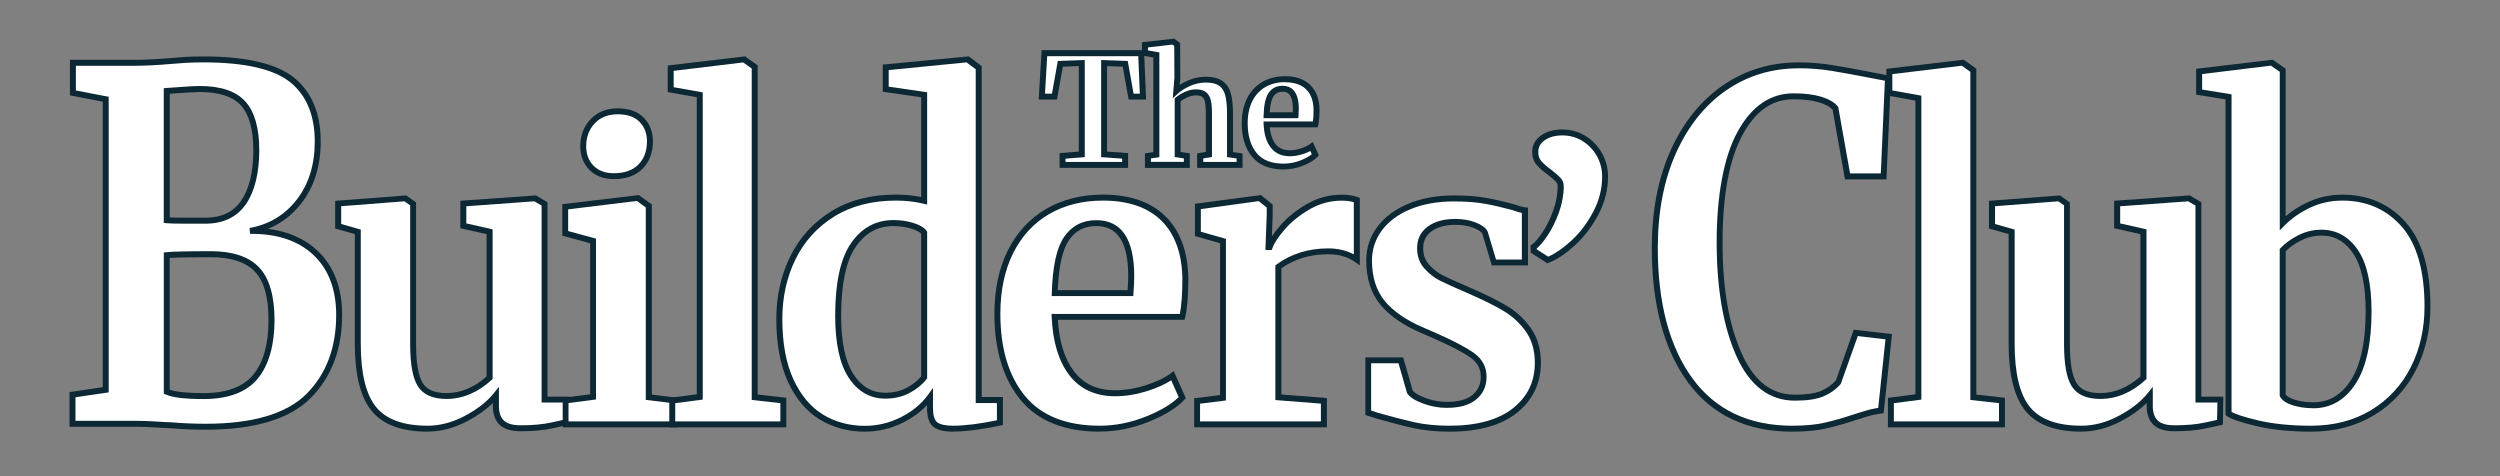
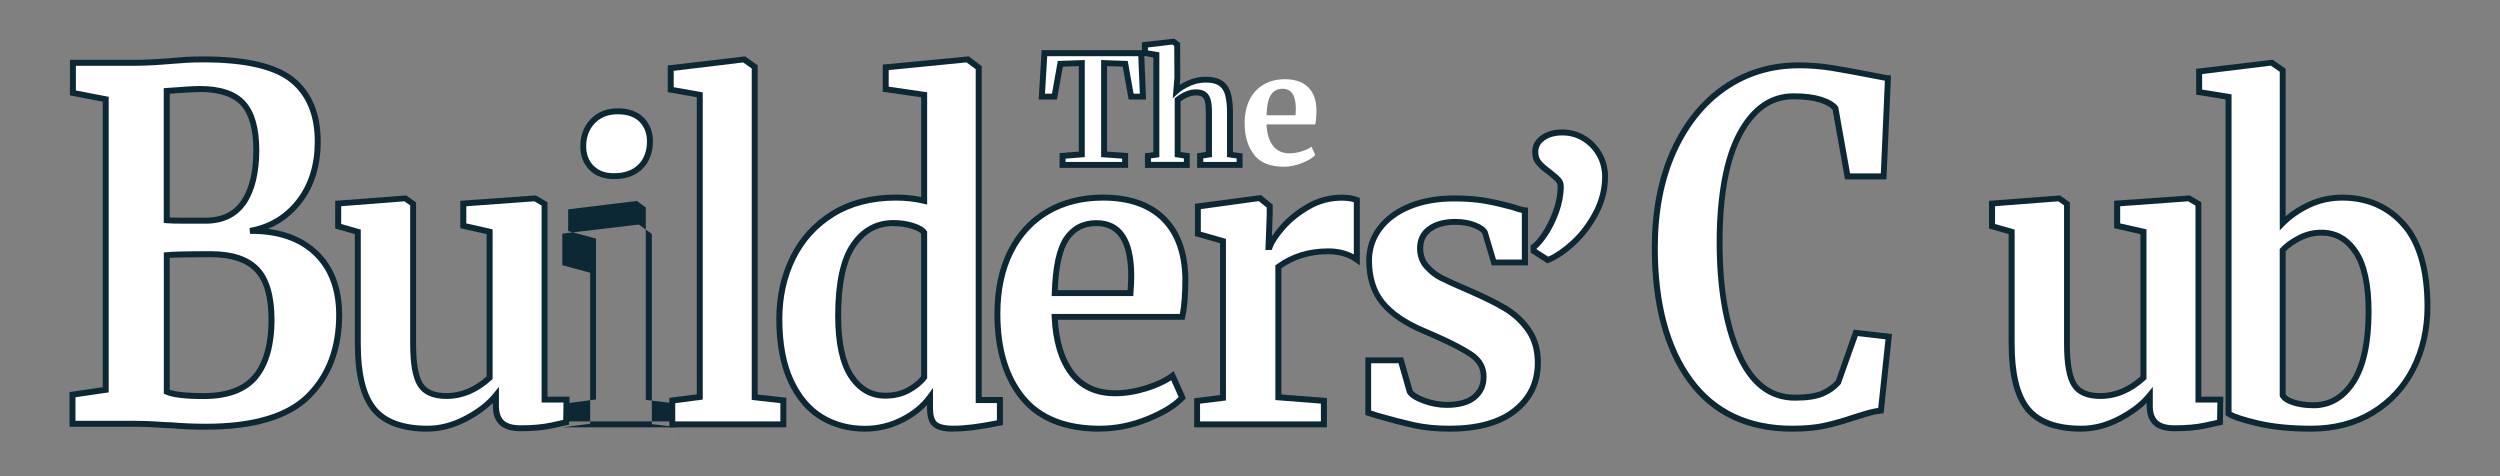
<svg xmlns="http://www.w3.org/2000/svg" id="b" viewBox="0 0 420 80">
  <rect x="0" y="0" width="420" height="80" fill="#808080" stroke="none" />
  <defs>
    <style>.c{fill:#fff;}.d{fill:#0c2835;}</style>
  </defs>
  <path class="c" d="M17.76,16.67l-5.51-1.06v-5.06h10.53c1.6,0,3.67-.11,6.22-.33.61-.05,1.34-.11,2.19-.16.85-.05,1.84-.08,2.97-.08,7.11,0,12.09,1.16,14.94,3.47,2.85,2.31,4.27,5.75,4.27,10.32,0,4.03-1.05,7.39-3.14,10.08-2.1,2.69-4.84,4.34-8.23,4.94,4.66-.05,8.33,1.17,10.99,3.67,2.66,2.5,3.99,5.99,3.99,10.45,0,5.66-1.72,10.2-5.16,13.63-3.44,3.43-9.19,5.14-17.24,5.14-2.12,0-4.07-.08-5.86-.25-.47,0-1.27-.04-2.4-.12-1.13-.08-2.29-.12-3.46-.12h-10.67v-4.9l5.58-.82V16.67ZM31.19,37.08h3.32c2.87,0,5.02-1.03,6.43-3.1,1.41-2.07,2.12-4.98,2.12-8.73s-.73-6.2-2.19-7.84c-1.46-1.63-3.89-2.45-7.28-2.45-.9,0-2.76.11-5.58.33v21.71c.52.05,1.58.08,3.18.08ZM34.23,66.54c4,0,6.9-1.09,8.69-3.26,1.79-2.18,2.68-5.33,2.68-9.47s-.81-6.81-2.44-8.53c-1.63-1.72-4.2-2.57-7.74-2.57-3.96,0-6.43.05-7.42.16v22.94c1.08.49,3.16.73,6.22.73Z" />
  <path class="d" d="M34.58,72.19c-2.12,0-4.11-.08-5.91-.25-.42,0-1.26-.04-2.39-.12-1.11-.08-2.27-.12-3.43-.12h-11.17v-5.83l5.58-.82V17.08l-5.51-1.06v-5.97h11.03c1.59,0,3.67-.11,6.18-.32.61-.05,1.35-.11,2.2-.17.86-.05,1.87-.08,3-.08,7.2,0,12.33,1.21,15.26,3.58,2.96,2.4,4.46,6.01,4.46,10.71,0,4.12-1.09,7.62-3.25,10.39-1.53,1.96-3.41,3.4-5.61,4.29,3.39.42,6.17,1.64,8.31,3.65,2.75,2.59,4.15,6.23,4.15,10.81,0,5.77-1.79,10.47-5.31,13.99-3.52,3.51-9.44,5.29-17.59,5.29ZM12.68,70.7h10.17c1.18,0,2.36.04,3.5.12,1.1.08,1.9.12,2.37.12,1.82.16,3.77.25,5.86.25,7.88,0,13.56-1.68,16.89-5,3.33-3.32,5.01-7.78,5.01-13.28,0-4.3-1.29-7.69-3.83-10.08-2.55-2.4-6.1-3.59-10.64-3.54l-.09-.99c3.25-.57,5.92-2.17,7.92-4.75,2.02-2.59,3.04-5.88,3.04-9.77,0-4.39-1.38-7.73-4.09-9.94-2.75-2.23-7.67-3.36-14.63-3.36-1.11,0-2.1.03-2.94.08-.84.06-1.57.11-2.18.16-2.54.22-4.64.33-6.26.33h-10.03v4.15l5.51,1.06v49.66l-5.58.82v3.96ZM34.23,67.04c-3.16,0-5.26-.25-6.42-.78l-.29-.13v-23.71l.45-.05c1.01-.11,3.53-.17,7.47-.17,3.66,0,6.39.92,8.1,2.73,1.71,1.8,2.58,4.79,2.58,8.87s-.94,7.53-2.8,9.79c-1.88,2.29-4.94,3.45-9.08,3.45ZM28.51,65.47c1.09.38,3.01.57,5.72.57,3.83,0,6.62-1.04,8.31-3.08,1.71-2.08,2.57-5.15,2.57-9.15s-.77-6.57-2.3-8.18c-1.52-1.6-4-2.42-7.38-2.42s-5.73.04-6.92.12v22.14ZM34.51,37.58h-3.32c-1.65,0-2.7-.03-3.23-.08l-.45-.05V14.82l.46-.04c2.87-.22,4.71-.33,5.62-.33,3.52,0,6.1.88,7.65,2.62,1.54,1.72,2.32,4.47,2.32,8.17s-.74,6.87-2.21,9.02c-1.51,2.2-3.81,3.32-6.84,3.32ZM28.51,36.53c.57.03,1.47.04,2.68.04h3.32c2.72,0,4.69-.94,6.02-2.88,1.35-1.97,2.03-4.82,2.03-8.45,0-3.45-.69-5.97-2.06-7.5-1.35-1.51-3.68-2.28-6.9-2.28-.83,0-2.53.1-5.08.29v20.78Z" />
  <path class="c" d="M84.31,71.02c-.66-.62-.99-1.56-.99-2.81v-1.8c-1.19,1.47-2.86,2.77-5.01,3.91-2.15,1.14-4.31,1.7-6.46,1.7-4.22,0-7.23-1.1-9.03-3.31-1.8-2.21-2.7-5.85-2.7-10.93v-18.84l-3.3-.94v-3.81l11.21-.87h.07l1.32.94v23.52c0,3.25.4,5.52,1.19,6.82.79,1.29,2.26,1.94,4.42,1.94,2.59,0,5.01-1.02,7.25-3.07v-24.52l-4.42-1v-3.74l11.93-.87h.13l1.58.94v32.87h3.69l-.07,3.81c-.18.04-.99.22-2.44.53-1.45.31-3.19.47-5.21.47-1.45,0-2.51-.31-3.16-.94Z" />
  <path class="d" d="M71.85,72.52c-4.36,0-7.53-1.17-9.42-3.49-1.87-2.29-2.82-6.07-2.82-11.24v-18.46l-3.3-.94v-4.65l11.93-.91,1.66,1.18v23.78c0,3.14.37,5.35,1.11,6.55.7,1.14,2.01,1.7,3.99,1.7,2.39,0,4.66-.94,6.75-2.8v-23.9l-4.42-1v-4.61l12.7-.9,1.95,1.15v32.66h3.7l-.08,4.7-.37.09c-.18.04-1,.22-2.46.54-1.48.32-3.27.48-5.31.48-1.58,0-2.76-.36-3.51-1.07-.76-.72-1.15-1.78-1.15-3.17v-.51c-1.13,1.12-2.56,2.15-4.28,3.05-2.22,1.17-4.47,1.76-6.69,1.76ZM57.31,37.63l3.3.94v19.22c0,4.94.87,8.51,2.59,10.61,1.69,2.07,4.6,3.12,8.65,3.12,2.06,0,4.16-.55,6.23-1.65,2.08-1.1,3.72-2.37,4.85-3.78l.89-1.1v3.22c0,1.1.28,1.92.83,2.44h0c.56.53,1.51.8,2.82.8,1.97,0,3.69-.15,5.1-.46.97-.21,1.65-.36,2.05-.45l.05-2.91h-3.68v-33.09l-1.22-.72-11.43.83v2.88l4.42,1v25.14l-.16.15c-2.33,2.13-4.88,3.2-7.59,3.2-2.33,0-3.96-.73-4.84-2.18-.85-1.38-1.26-3.7-1.26-7.08v-23.26l-.96-.68-10.63.82v2.97Z" />
-   <polygon class="c" points="99.64 40.48 94.96 39.21 94.96 34.74 107.02 33.27 107.15 33.27 109 34.6 109 66.74 113.42 67.28 113.42 71.29 95.02 71.29 95.02 67.28 99.64 66.68 99.64 40.48" />
-   <path class="d" d="M113.92,71.79h-19.39v-4.95l4.62-.6v-25.37l-4.68-1.27v-5.3l12.86-1.53,2.18,1.58v31.95l4.42.54v4.95ZM95.52,70.79h17.39v-3.07l-4.42-.54v-32.33l-1.5-1.09-11.54,1.41v3.65l4.68,1.27v27.02l-4.62.6v3.07Z" />
+   <path class="d" d="M113.92,71.79h-19.39l4.62-.6v-25.37l-4.68-1.27v-5.3l12.86-1.53,2.18,1.58v31.95l4.42.54v4.95ZM95.52,70.79h17.39v-3.07l-4.42-.54v-32.33l-1.5-1.09-11.54,1.41v3.65l4.68,1.27v27.02l-4.62.6v3.07Z" />
  <path class="c" d="M99.37,28.19c-.92-.93-1.38-2.14-1.38-3.61,0-1.69.53-3.1,1.58-4.21,1.05-1.11,2.46-1.67,4.22-1.67s3.1.48,4.02,1.44,1.38,2.15,1.38,3.57c0,1.78-.53,3.21-1.58,4.28-1.06,1.07-2.53,1.6-4.42,1.6h-.07c-1.58,0-2.84-.47-3.76-1.4Z" />
  <path class="d" d="M103.2,30.09c-1.78,0-3.16-.52-4.18-1.55h0c-1.01-1.03-1.53-2.36-1.53-3.96,0-1.82.58-3.35,1.72-4.55,1.15-1.21,2.69-1.83,4.58-1.83s3.36.54,4.38,1.59c1.01,1.05,1.52,2.37,1.52,3.92,0,1.91-.58,3.47-1.73,4.63-1.15,1.16-2.75,1.75-4.77,1.75ZM103.79,19.2c-1.63,0-2.89.5-3.86,1.51-.97,1.03-1.45,2.29-1.45,3.87,0,1.35.41,2.41,1.24,3.26h0c.83.84,1.95,1.26,3.4,1.26,1.81,0,3.17-.49,4.13-1.46.97-.98,1.44-2.27,1.44-3.93,0-1.3-.41-2.36-1.24-3.23-.82-.85-2.05-1.28-3.66-1.28Z" />
  <path class="c" d="M117.55,15.93l-4.88-.87v-3.61l12.2-1.47h.13l1.78,1.27v55.49l4.81.53v4.01h-18.66v-4.01l4.61-.6V15.93Z" />
  <path class="d" d="M132.1,71.79h-19.66v-4.95l4.62-.6V16.34l-4.88-.87v-4.47l12.99-1.53,2.12,1.51v55.3l4.81.54v4.96ZM113.44,70.79h17.66v-3.06l-4.81-.54V11.51l-1.44-1.02-11.67,1.41v2.75l4.88.87v51.61l-4.62.6v3.07Z" />
  <path class="c" d="M137.97,70.05c-2.15-1.31-3.87-3.35-5.14-6.11-1.28-2.76-1.91-6.21-1.91-10.36,0-3.74.76-7.16,2.27-10.26,1.52-3.1,3.75-5.56,6.69-7.38,2.94-1.83,6.48-2.74,10.61-2.74,1.67,0,3.25.18,4.75.53V15.93l-6.46-.94v-3.68l13.58-1.34h.2l1.85,1.4v55.83h3.56v3.81c-3.16.67-5.78,1-7.85,1-1.41,0-2.41-.23-3-.7-.59-.47-.89-1.39-.89-2.77v-1.87c-1.14,1.56-2.7,2.84-4.68,3.84-1.98,1-4.07,1.5-6.26,1.5-2.73,0-5.17-.66-7.32-1.97ZM152.58,65.57c1.12-.6,2.01-1.33,2.67-2.17v-24.32c-.31-.44-.96-.82-1.95-1.14s-2.06-.47-3.2-.47c-2.81,0-5.07,1.24-6.76,3.71-1.69,2.47-2.54,6.43-2.54,11.86,0,4.54.73,7.92,2.18,10.12,1.45,2.2,3.36,3.31,5.74,3.31,1.45,0,2.74-.3,3.86-.9Z" />
  <path class="d" d="M160.13,72.52c-1.54,0-2.62-.26-3.31-.81-.73-.57-1.08-1.61-1.08-3.17v-.49c-1.07,1.14-2.39,2.11-3.95,2.91-2.04,1.03-4.22,1.56-6.49,1.56-2.81,0-5.35-.69-7.58-2.04-2.23-1.36-4.03-3.49-5.34-6.33-1.3-2.81-1.96-6.37-1.96-10.57,0-3.8.78-7.33,2.33-10.48,1.55-3.17,3.87-5.72,6.88-7.59,3.01-1.87,6.67-2.82,10.88-2.82,1.48,0,2.9.14,4.25.41v-16.75l-6.46-.94v-4.56l14.45-1.38,2.18,1.65v55.58h3.56v4.71l-.4.08c-3.18.67-5.86,1.01-7.95,1.01ZM156.74,65.15v3.4c0,1.2.24,2.02.7,2.38.5.39,1.41.59,2.69.59,1.94,0,4.41-.31,7.35-.91v-2.9h-3.56V11.63l-1.54-1.15-13.08,1.29v2.79l6.46.94v18.87l-.62-.15c-1.45-.35-3.01-.52-4.63-.52-4.02,0-7.5.9-10.35,2.67-2.85,1.77-5.04,4.18-6.51,7.18-1.48,3.01-2.22,6.39-2.22,10.04,0,4.05.63,7.47,1.87,10.15,1.23,2.66,2.89,4.64,4.95,5.9h0c2.06,1.26,4.44,1.9,7.06,1.9,2.11,0,4.14-.49,6.04-1.45,1.9-.96,3.41-2.2,4.5-3.69l.9-1.23ZM148.72,66.97c-2.54,0-4.61-1.19-6.15-3.53-1.5-2.28-2.26-5.78-2.26-10.4,0-5.51.88-9.6,2.63-12.14,1.78-2.61,4.19-3.93,7.17-3.93,1.19,0,2.31.17,3.35.49,1.11.35,1.83.78,2.21,1.33l.09.13v24.65l-.11.14c-.7.9-1.65,1.67-2.83,2.3h0c-1.19.64-2.57.96-4.09.96ZM150.11,37.98c-2.66,0-4.74,1.14-6.35,3.49-1.63,2.38-2.45,6.27-2.45,11.58,0,4.42.7,7.74,2.09,9.85,1.36,2.07,3.1,3.08,5.32,3.08,1.36,0,2.58-.28,3.62-.84h0c.99-.53,1.8-1.17,2.41-1.91v-23.97c-.21-.23-.66-.54-1.6-.83-.94-.29-1.96-.44-3.05-.44Z" />
  <path class="c" d="M171.81,66.84c-2.83-3.45-4.25-8.16-4.25-14.13,0-4.01.74-7.48,2.21-10.42,1.47-2.94,3.55-5.19,6.23-6.75,2.68-1.56,5.78-2.34,9.3-2.34,4.39,0,7.78,1.17,10.15,3.51,2.37,2.34,3.6,5.67,3.69,9.99,0,2.94-.18,5.12-.53,6.55h-21.43c.18,4.05,1.12,7.21,2.83,9.45,1.71,2.25,4.15,3.37,7.32,3.37,1.71,0,3.48-.29,5.31-.87,1.82-.58,3.26-1.27,4.32-2.07l1.65,3.68c-1.19,1.29-3.11,2.48-5.77,3.58-2.66,1.09-5.35,1.64-8.08,1.64-5.8,0-10.12-1.73-12.96-5.18ZM189.91,49.24c.09-1.25.13-2.21.13-2.87,0-5.92-1.96-8.89-5.87-8.89-2.15,0-3.82.87-5.01,2.61-1.19,1.74-1.85,4.79-1.98,9.15h12.72Z" />
  <path class="d" d="M184.77,72.52c-5.93,0-10.42-1.8-13.34-5.36h0c-2.9-3.53-4.37-8.39-4.37-14.45,0-4.07.76-7.65,2.26-10.65,1.51-3.01,3.67-5.35,6.43-6.96,2.75-1.6,5.96-2.41,9.55-2.41,4.51,0,8.04,1.23,10.5,3.65,2.46,2.42,3.75,5.9,3.84,10.33,0,2.98-.18,5.22-.54,6.68l-.09.38h-21.29c.23,3.68,1.13,6.59,2.71,8.65,1.63,2.14,3.89,3.18,6.92,3.18,1.65,0,3.39-.28,5.16-.85,1.76-.56,3.16-1.23,4.17-1.99l.5-.38,2.04,4.55-.22.24c-1.23,1.34-3.23,2.59-5.95,3.7-2.71,1.11-5.49,1.67-8.27,1.67ZM185.29,33.7c-3.41,0-6.45.76-9.04,2.27-2.58,1.5-4.61,3.7-6.03,6.54-1.43,2.86-2.16,6.29-2.16,10.2,0,5.82,1.39,10.47,4.14,13.81h0c2.72,3.32,6.95,5,12.57,5,2.65,0,5.3-.54,7.89-1.6,2.41-.99,4.22-2.07,5.36-3.22l-1.26-2.81c-1.04.68-2.37,1.28-3.96,1.79-1.87.59-3.7.89-5.46.89-3.31,0-5.91-1.2-7.72-3.57-1.77-2.32-2.76-5.6-2.94-9.74l-.02-.52h21.55c.28-1.38.43-3.42.43-6.05-.09-4.16-1.28-7.4-3.54-9.63-2.27-2.23-5.56-3.36-9.8-3.36ZM190.38,49.74h-13.7l.02-.51c.14-4.51.81-7.59,2.06-9.42,1.28-1.87,3.1-2.82,5.42-2.82,4.23,0,6.37,3.16,6.37,9.39,0,.68-.04,1.63-.13,2.91l-.03.46ZM177.7,48.74h11.74c.07-1.01.1-1.81.1-2.37,0-5.64-1.76-8.39-5.37-8.39-2,0-3.5.78-4.6,2.39-1.08,1.58-1.71,4.4-1.87,8.37Z" />
  <path class="c" d="M201.12,67.34l4.35-.53v-26.33l-4.22-1.2v-4.61l10.22-1.4h.2l1.65,1.34v1.47l-.2,5.41h.2c.31-.89,1.03-1.99,2.18-3.31,1.14-1.31,2.58-2.47,4.32-3.47,1.74-1,3.62-1.5,5.64-1.5.97,0,1.8.13,2.51.4v10.02c-1.32-.94-2.92-1.4-4.81-1.4-3.21,0-6,.87-8.37,2.61v21.92l7.65.6v3.94h-21.29v-3.94Z" />
  <path class="d" d="M222.91,71.79h-22.29v-4.88l4.35-.54v-25.51l-4.22-1.2v-5.42l11.09-1.47,1.97,1.6v1.71l-.13,3.62c.37-.56.85-1.18,1.43-1.85,1.18-1.35,2.67-2.56,4.45-3.58,1.81-1.04,3.79-1.57,5.89-1.57,1.02,0,1.93.15,2.68.43l.32.12v11.33l-.79-.56c-1.23-.87-2.75-1.31-4.52-1.31-2.99,0-5.64.79-7.87,2.36v21.2l7.65.6v4.9ZM201.62,70.79h20.29v-2.98l-7.65-.6v-22.63l.2-.15c2.45-1.79,5.37-2.7,8.67-2.7,1.63,0,3.07.34,4.31,1.01v-8.77c-.58-.17-1.25-.26-2-.26-1.92,0-3.74.48-5.39,1.44-1.68.97-3.09,2.1-4.19,3.37-1.1,1.26-1.8,2.32-2.08,3.14l-.12.34h-1.07l.22-5.93v-1.21s-1.35-1.07-1.35-1.07l-9.72,1.34v3.8l4.22,1.2v27.15l-4.35.54v3Z" />
  <path class="c" d="M236.86,65.81c.35.54,1.15,1.04,2.41,1.5,1.25.47,2.52.7,3.79.7,2.07,0,3.61-.43,4.65-1.3,1.03-.87,1.55-2.02,1.55-3.44s-.64-2.66-1.91-3.58c-1.28-.91-3.43-2.04-6.46-3.37l-1.85-.8c-3.03-1.29-5.3-2.85-6.79-4.68-1.49-1.83-2.24-4.19-2.24-7.08,0-2,.59-3.8,1.78-5.38,1.19-1.58,2.86-2.82,5.01-3.71,2.15-.89,4.64-1.34,7.45-1.34,2.07,0,3.83.13,5.31.4,1.47.27,3.02.62,4.65,1.07.88.31,1.54.49,1.98.53v8.75h-5.21l-1.52-5.08c-.26-.44-.86-.85-1.78-1.2-.92-.36-1.98-.53-3.16-.53-1.8,0-3.24.39-4.32,1.17-1.08.78-1.62,1.86-1.62,3.24,0,1.25.37,2.28,1.12,3.11.75.82,1.56,1.46,2.44,1.9.88.45,2.51,1.18,4.88,2.21,2.37,1.03,4.34,2,5.9,2.94,1.56.94,2.86,2.15,3.89,3.64,1.03,1.49,1.55,3.31,1.55,5.45,0,3.3-1.28,5.97-3.82,8.02-2.55,2.05-6.22,3.07-11.01,3.07-2.24,0-4.25-.2-6.03-.6-1.78-.4-3.84-.94-6.16-1.6l-1.45-.47v-8.82h5.47l1.52,5.28Z" />
  <path class="d" d="M243.52,72.52c-2.27,0-4.34-.21-6.14-.61-1.79-.4-3.87-.95-6.19-1.61l-1.81-.58v-9.68h6.35l1.6,5.56c.23.3.78.75,2.12,1.25,1.19.44,2.41.67,3.62.67,1.93,0,3.39-.4,4.33-1.19.92-.78,1.37-1.78,1.37-3.06s-.56-2.35-1.7-3.17c-1.24-.89-3.39-2.01-6.37-3.32l-1.84-.8c-3.09-1.32-5.44-2.94-6.98-4.82-1.56-1.91-2.35-4.4-2.35-7.4,0-2.11.63-4.02,1.88-5.68,1.24-1.65,2.99-2.95,5.22-3.87,2.2-.91,4.77-1.38,7.64-1.38,2.09,0,3.9.14,5.4.41,1.48.27,3.06.63,4.69,1.08.87.31,1.5.48,1.89.52l.45.04v9.71h-6.08l-1.6-5.37c-.16-.24-.55-.58-1.5-.95-.86-.33-1.87-.5-2.98-.5-1.69,0-3.04.36-4.03,1.08-.95.69-1.41,1.61-1.41,2.84,0,1.13.32,2.04.99,2.77.7.78,1.48,1.38,2.29,1.79.86.44,2.49,1.18,4.85,2.19,2.4,1.04,4.4,2.03,5.96,2.97,1.61.97,2.98,2.24,4.04,3.79,1.09,1.57,1.64,3.5,1.64,5.73,0,3.44-1.35,6.27-4.01,8.41-2.63,2.11-6.44,3.18-11.32,3.18ZM230.37,68.98l1.1.36c2.29.66,4.35,1.19,6.12,1.59,1.73.39,3.73.59,5.92.59,4.65,0,8.25-1,10.7-2.96,2.45-1.97,3.64-4.46,3.64-7.63,0-2.02-.49-3.76-1.46-5.16-.99-1.42-2.24-2.6-3.74-3.5-1.52-.91-3.49-1.89-5.84-2.91-2.41-1.04-4.01-1.77-4.91-2.22-.93-.47-1.8-1.15-2.58-2.01-.83-.91-1.25-2.07-1.25-3.44,0-1.54.61-2.77,1.82-3.65,1.16-.84,2.71-1.26,4.61-1.26,1.24,0,2.36.19,3.34.57,1.04.4,1.7.87,2.03,1.42l.05.11,1.41,4.72h4.34v-7.83c-.43-.09-.98-.25-1.65-.49-1.57-.43-3.12-.79-4.57-1.05-1.43-.26-3.19-.39-5.22-.39-2.74,0-5.18.44-7.26,1.3-2.06.85-3.67,2.04-4.8,3.55-1.11,1.49-1.68,3.19-1.68,5.08,0,2.76.72,5.04,2.13,6.77,1.43,1.75,3.65,3.28,6.6,4.53l1.85.8c3.05,1.34,5.25,2.5,6.55,3.43,1.41,1.01,2.12,2.35,2.12,3.98s-.58,2.86-1.73,3.82c-1.12.94-2.79,1.42-4.97,1.42-1.33,0-2.66-.25-3.97-.73-1.37-.51-2.24-1.07-2.65-1.7l-.06-.14-1.41-4.92h-4.6v7.96Z" />
  <path class="c" d="M257.66,42.16v-.67c.53-.35,1.15-1.06,1.88-2.13s1.35-2.33,1.88-3.79c.53-1.45.79-2.88.79-4.29,0-.41-.15-.78-.46-1.1-.31-.32-.77-.72-1.38-1.2-.79-.58-1.4-1.1-1.81-1.58-.42-.48-.63-1.1-.63-1.87,0-.96.43-1.74,1.29-2.35s1.95-.91,3.26-.91,2.53.34,3.63,1.01c1.1.67,1.97,1.57,2.6,2.71.64,1.13.96,2.37.96,3.71,0,2.11-.52,4.15-1.55,6.11-1.03,1.97-2.31,3.64-3.82,5.03-1.52,1.39-2.93,2.34-4.25,2.85l-2.37-1.53Z" />
  <path class="d" d="M259.97,44.25l-2.82-1.82v-1.21l.22-.15c.47-.31,1.06-.99,1.74-2,.7-1.03,1.31-2.27,1.82-3.68.51-1.39.76-2.78.76-4.12,0-.28-.11-.53-.32-.76-.29-.3-.74-.69-1.33-1.15-.81-.59-1.44-1.14-1.88-1.65-.5-.57-.75-1.31-.75-2.2,0-1.12.5-2.05,1.5-2.76.94-.67,2.14-1,3.55-1s2.71.36,3.89,1.08c1.17.71,2.1,1.69,2.78,2.89.68,1.21,1.02,2.54,1.02,3.96,0,2.18-.54,4.31-1.61,6.34-1.06,2.01-2.38,3.75-3.93,5.17-1.55,1.43-3.04,2.42-4.41,2.95l-.24.09ZM258.16,41.88l1.93,1.24c1.19-.51,2.49-1.4,3.86-2.66,1.47-1.34,2.72-2.99,3.72-4.9.99-1.88,1.49-3.86,1.49-5.88,0-1.25-.3-2.42-.89-3.47-.59-1.05-1.41-1.9-2.43-2.53-1.01-.62-2.15-.93-3.37-.93s-2.21.28-2.97.82c-.72.51-1.07,1.15-1.07,1.94,0,.65.16,1.15.5,1.54.39.45.97.96,1.73,1.51.65.51,1.12.92,1.45,1.26.4.42.6.9.6,1.45,0,1.46-.28,2.96-.82,4.46-.54,1.48-1.19,2.79-1.94,3.9-.67.99-1.26,1.69-1.79,2.11v.14Z" />
  <path class="c" d="M283.94,63.89c-3.96-5.42-5.93-12.83-5.93-22.23,0-6.19,1.04-11.6,3.13-16.22,2.09-4.62,4.95-8.18,8.6-10.69,3.65-2.51,7.78-3.77,12.39-3.77,1.93,0,3.8.15,5.6.44,1.8.29,3.93.68,6.4,1.16,1.85.37,2.86.56,3.03.56l-.72,16.5h-6.07l-2.04-11.46c-.48-.59-1.32-1.07-2.51-1.44-1.19-.37-2.7-.56-4.55-.56-3.74,0-6.74,2.1-9,6.29-2.26,4.19-3.39,10.27-3.39,18.22s1.08,13.97,3.23,18.83c2.15,4.86,5.3,7.29,9.43,7.29,1.98,0,3.51-.23,4.58-.68,1.08-.45,1.99-1.11,2.74-1.96l2.9-8.25,5.54.64-1.32,12.42c-.92.11-1.84.31-2.74.6-.9.29-1.46.47-1.68.52-1.76.59-3.39,1.05-4.91,1.4-1.52.35-3.37.52-5.57.52-7.47,0-13.19-2.71-17.14-8.13Z" />
  <path class="d" d="M301.08,72.52c-7.61,0-13.51-2.8-17.55-8.34-4-5.48-6.03-13.06-6.03-22.52,0-6.24,1.07-11.77,3.18-16.43,2.11-4.68,5.07-8.35,8.78-10.9,3.72-2.56,7.98-3.85,12.68-3.85,1.94,0,3.85.15,5.68.45,1.84.3,4,.69,6.41,1.16,2.32.47,2.84.55,2.94.55l.5.02v.5s-.75,16.98-.75,16.98h-6.96l-2.09-11.73c-.43-.47-1.17-.87-2.19-1.19-1.13-.36-2.61-.54-4.4-.54-3.57,0-6.37,1.97-8.56,6.03-2.21,4.1-3.33,10.15-3.33,17.99s1.07,13.85,3.19,18.62c2.08,4.7,5.02,6.99,8.97,6.99,1.9,0,3.38-.22,4.39-.64.97-.41,1.81-1,2.49-1.76l3-8.53,6.43.74-1.41,13.31-.4.05c-.88.1-1.77.3-2.64.58-.94.31-1.49.48-1.72.53-1.71.58-3.38,1.05-4.92,1.4-1.55.35-3.46.53-5.68.53ZM302.14,11.48c-4.49,0-8.56,1.24-12.11,3.68-3.56,2.45-6.39,5.98-8.43,10.49-2.05,4.53-3.09,9.92-3.09,16.01,0,9.25,1.96,16.63,5.84,21.93h0c3.84,5.26,9.47,7.93,16.74,7.93,2.15,0,3.98-.17,5.46-.51,1.5-.34,3.14-.81,4.86-1.39.24-.06.8-.23,1.69-.52.8-.26,1.62-.45,2.44-.57l1.22-11.53-4.65-.54-2.86,8.04c-.79.91-1.78,1.61-2.92,2.09-1.15.48-2.71.72-4.78.72-4.33,0-7.65-2.55-9.88-7.59-2.17-4.9-3.27-11.3-3.27-19.03s1.16-14.22,3.46-18.46c2.35-4.35,5.52-6.55,9.44-6.55,1.89,0,3.47.2,4.7.58,1.29.41,2.19.93,2.74,1.6l.08.1,1.99,11.17h5.17l.68-15.57c-.41-.07-1.17-.21-2.61-.5-2.4-.47-4.55-.86-6.38-1.16-1.78-.29-3.63-.43-5.52-.43Z" />
-   <path class="c" d="M322.29,16.48l-4.88-.87v-3.61l12.2-1.47h.13l1.78,1.27v54.94l4.81.53v4.01h-18.66v-4.01l4.61-.6V16.48Z" />
-   <path class="d" d="M336.83,71.79h-19.66v-4.95l4.62-.6V16.9l-4.88-.87v-4.47l12.99-1.53,2.12,1.51v54.75l4.81.54v4.96ZM318.17,70.79h17.66v-3.06l-4.81-.54V12.06l-1.44-1.02-11.67,1.41v2.75l4.88.87v51.06l-4.62.6v3.07Z" />
  <path class="c" d="M362.15,71.02c-.66-.62-.99-1.56-.99-2.81v-1.8c-1.19,1.47-2.86,2.77-5.01,3.91-2.15,1.14-4.31,1.7-6.46,1.7-4.22,0-7.23-1.1-9.03-3.31-1.8-2.21-2.7-5.85-2.7-10.93v-18.84l-3.3-.94v-3.81l11.21-.87h.07l1.32.94v23.52c0,3.25.4,5.52,1.19,6.82.79,1.29,2.26,1.94,4.42,1.94,2.59,0,5.01-1.02,7.25-3.07v-24.52l-4.42-1v-3.74l11.93-.87h.13l1.58.94v32.87h3.69l-.07,3.81c-.18.04-.99.22-2.44.53-1.45.31-3.19.47-5.21.47-1.45,0-2.51-.31-3.16-.94Z" />
  <path class="d" d="M349.69,72.52c-4.36,0-7.53-1.17-9.42-3.49-1.87-2.29-2.82-6.07-2.82-11.24v-18.46l-3.3-.94v-4.65l11.93-.91,1.66,1.18v23.78c0,3.14.37,5.35,1.11,6.55.7,1.14,2,1.7,3.99,1.7,2.39,0,4.66-.94,6.75-2.8v-23.9l-4.42-1v-4.61l12.7-.9,1.95,1.15v32.66h3.7l-.08,4.7-.37.09c-.18.04-1,.22-2.46.54-1.48.32-3.27.48-5.31.48-1.58,0-2.76-.36-3.51-1.07h0c-.76-.72-1.15-1.78-1.15-3.17v-.51c-1.13,1.12-2.56,2.15-4.28,3.05-2.22,1.17-4.47,1.76-6.69,1.76ZM335.16,37.63l3.3.94v19.22c0,4.94.87,8.51,2.59,10.61,1.69,2.07,4.6,3.12,8.65,3.12,2.06,0,4.16-.55,6.23-1.65,2.08-1.1,3.72-2.37,4.85-3.78l.89-1.1v3.22c0,1.1.28,1.92.83,2.44h0c.56.53,1.51.8,2.82.8,1.97,0,3.69-.15,5.1-.46.97-.21,1.65-.36,2.05-.45l.05-2.91h-3.68v-33.09l-1.22-.72-11.43.83v2.88l4.42,1v25.14l-.16.15c-2.33,2.13-4.88,3.2-7.59,3.2-2.33,0-3.96-.73-4.84-2.18-.85-1.38-1.26-3.7-1.26-7.08v-23.26l-.96-.68-10.63.82v2.97Z" />
  <path class="c" d="M369.45,12l12.06-1.47h.13l1.85,1.27v25.67c1.19-1.2,2.65-2.21,4.38-3.04,1.74-.82,3.61-1.24,5.64-1.24,4.22,0,7.66,1.5,10.32,4.51,2.66,3.01,3.99,7.61,3.99,13.8,0,3.83-.79,7.31-2.37,10.42-1.58,3.12-3.86,5.58-6.82,7.38-2.97,1.8-6.41,2.71-10.32,2.71-3.47,0-6.48-.3-9.03-.9-2.55-.6-4.18-1.15-4.88-1.64V16.28l-4.94-.8v-3.47ZM386.29,39.98c-1.16.6-2.1,1.28-2.8,2.04v24.39c.26.49.88.89,1.85,1.2.97.31,2.07.47,3.3.47,2.81,0,5.07-1.33,6.76-3.98,1.69-2.65,2.54-6.58,2.54-11.79,0-4.5-.73-7.83-2.18-9.99-1.45-2.16-3.36-3.24-5.74-3.24-1.32,0-2.56.3-3.73.9Z" />
  <path class="d" d="M388.3,72.52c-3.5,0-6.57-.31-9.15-.92-2.64-.62-4.29-1.18-5.05-1.71l-.21-.15V16.7l-4.94-.8v-4.34l12.85-1.53,2.19,1.51v24.79c1.05-.9,2.28-1.69,3.67-2.34,1.79-.85,3.76-1.29,5.85-1.29,4.35,0,7.95,1.57,10.69,4.68,2.73,3.09,4.11,7.84,4.11,14.13,0,3.89-.82,7.48-2.43,10.65-1.62,3.19-3.97,5.74-7.01,7.58-3.03,1.84-6.59,2.78-10.58,2.78ZM374.89,69.2c.57.32,1.81.79,4.49,1.43,2.5.59,5.5.89,8.92.89,3.8,0,7.18-.89,10.06-2.63,2.87-1.75,5.11-4.16,6.64-7.18,1.54-3.03,2.32-6.46,2.32-10.2,0-6.04-1.3-10.57-3.86-13.47-2.55-2.88-5.89-4.34-9.94-4.34-1.94,0-3.76.4-5.42,1.19-1.68.8-3.1,1.79-4.24,2.94l-.86.87V12.06l-1.5-1.03-11.54,1.41v2.61l4.94.8v53.35ZM388.63,68.58c-1.28,0-2.44-.17-3.45-.49-1.1-.35-1.8-.83-2.13-1.44l-.06-.11v-24.71l.13-.14c.74-.8,1.73-1.52,2.94-2.14h0c1.23-.64,2.56-.96,3.95-.96,2.54,0,4.61,1.17,6.15,3.46,1.5,2.23,2.26,5.69,2.26,10.27,0,5.28-.88,9.34-2.62,12.06-1.78,2.79-4.2,4.21-7.18,4.21ZM383.99,66.27c.23.33.75.63,1.5.87.91.29,1.97.44,3.14.44,2.65,0,4.73-1.22,6.34-3.75,1.63-2.56,2.46-6.43,2.46-11.52,0-4.38-.7-7.64-2.09-9.71-1.36-2.03-3.1-3.02-5.32-3.02-1.23,0-2.41.29-3.5.85h0c-1.04.53-1.89,1.14-2.53,1.79v24.05Z" />
  <path class="c" d="M181.74,10.59l-3.6.13-.98,5.51h-2.12l.43-7.3h16.25l.3,7.3h-1.99l-.98-5.51-3.55-.13v15.34l3.53.25v1.52h-10.51v-1.52l3.23-.25v-15.34Z" />
  <path class="d" d="M189.52,28.2h-11.51v-2.48l3.23-.25v-14.36l-2.68.09-.99,5.52h-3.07l.49-8.3h17.21l.34,8.3h-2.93l-.99-5.52-2.63-.09v14.36l3.53.25v2.48ZM179.01,27.2h9.51v-.55l-3.53-.25V10.08l4.47.16.98,5.5h1.05l-.26-6.3h-15.3l-.37,6.3h1.17l.98-5.5,4.53-.16v16.32l-3.23.25v.55Z" />
  <path class="c" d="M194.27,9.23l-1.92-.33v-1.36l4.69-.56h.08l.66.48.03,5.63-.18,2.2c.52-.47,1.23-.91,2.13-1.31.9-.4,1.84-.61,2.83-.61,1.06,0,1.88.2,2.47.59s1,1,1.23,1.81c.24.81.35,1.89.35,3.23v6.95l1.61.23v1.52h-6.63v-1.52l1.46-.23v-6.95c0-.88-.06-1.56-.18-2.05-.12-.49-.33-.85-.64-1.09-.31-.24-.77-.35-1.37-.35-.52,0-1.05.12-1.6.37-.55.24-1.03.53-1.45.87v9.2l1.54.23v1.52h-6.53v-1.52l1.41-.2V9.23Z" />
  <path class="d" d="M208.75,28.2h-7.63v-2.44l1.46-.23v-6.52c0-.83-.05-1.48-.16-1.93-.09-.38-.24-.64-.46-.8-.42-.32-1.46-.38-2.47.07-.43.19-.81.41-1.15.66v8.52l1.54.23v2.45h-7.53v-2.45l1.41-.2v-15.9l-1.92-.33v-2.23l5.43-.61.99.73.03,5.89-.09,1.14c.39-.25.84-.49,1.34-.71.96-.43,1.98-.65,3.04-.65,1.16,0,2.08.23,2.75.68.69.46,1.17,1.16,1.44,2.08.25.85.37,1.99.37,3.38v6.52l1.61.23v2.45ZM202.12,27.2h5.63v-.58l-1.61-.23v-7.38c0-1.29-.11-2.33-.33-3.1-.2-.7-.54-1.2-1.03-1.53-.5-.34-1.24-.51-2.19-.51s-1.8.19-2.63.56c-.85.38-1.52.8-2,1.23l-.94.85.28-3.46-.03-5.34-.3-.22-4.12.48v.5l1.92.33v17.61l-1.41.2v.58h5.53v-.58l-1.54-.23v-9.87l.19-.15c.45-.36.97-.68,1.56-.94.61-.27,1.22-.41,1.81-.41.72,0,1.27.15,1.68.46.4.31.68.77.83,1.37.13.53.19,1.24.19,2.16v7.38l-1.46.23v.59Z" />
  <path class="c" d="M210.73,26.02c-1.08-1.31-1.63-3.09-1.63-5.34,0-1.52.28-2.83.84-3.94.56-1.11,1.36-1.96,2.38-2.55,1.02-.59,2.21-.88,3.55-.88,1.68,0,2.97.44,3.88,1.33.91.88,1.38,2.14,1.41,3.78,0,1.11-.07,1.94-.2,2.48h-8.19c.07,1.53.43,2.72,1.08,3.58.66.85,1.59,1.28,2.8,1.28.66,0,1.33-.11,2.03-.33.7-.22,1.25-.48,1.65-.78l.63,1.39c-.45.49-1.19.94-2.21,1.35-1.02.41-2.05.62-3.09.62-2.22,0-3.87-.65-4.95-1.96ZM217.65,19.36c.03-.47.05-.83.05-1.09,0-2.24-.75-3.36-2.24-3.36-.82,0-1.46.33-1.92.99s-.71,1.81-.76,3.46h4.86Z" />
-   <path class="d" d="M215.69,28.48c-2.36,0-4.16-.72-5.34-2.14-1.16-1.39-1.74-3.3-1.74-5.66,0-1.59.3-2.99.9-4.17.61-1.19,1.47-2.12,2.58-2.76,1.1-.63,2.38-.95,3.8-.95,1.81,0,3.23.49,4.23,1.47,1,.98,1.53,2.36,1.56,4.13,0,1.18-.07,2.03-.22,2.61l-.09.38h-8.05c.11,1.17.43,2.1.94,2.77.56.73,1.35,1.08,2.4,1.08.6,0,1.23-.1,1.88-.31.64-.2,1.14-.44,1.5-.71l.5-.38,1.03,2.26-.23.24c-.51.55-1.29,1.03-2.38,1.47-1.07.44-2.17.66-3.27.66ZM215.89,13.8c-1.25,0-2.36.28-3.3.82-.93.54-1.67,1.33-2.19,2.34-.52,1.04-.79,2.29-.79,3.72,0,2.13.51,3.82,1.51,5.03.99,1.2,2.49,1.78,4.57,1.78.97,0,1.95-.2,2.9-.58.78-.32,1.38-.65,1.79-1l-.25-.54c-.36.2-.79.38-1.28.53-.74.23-1.48.35-2.18.35-1.37,0-2.44-.5-3.19-1.47-.72-.93-1.12-2.23-1.19-3.86l-.02-.52h8.3c.07-.49.11-1.15.11-1.98-.03-1.48-.45-2.63-1.26-3.42-.81-.79-1.99-1.18-3.53-1.18ZM218.12,19.86h-5.85l.02-.52c.05-1.77.33-2.99.84-3.73.55-.8,1.33-1.2,2.33-1.2,1.25,0,2.74.67,2.74,3.86,0,.26-.02.64-.05,1.12l-.03.46ZM213.31,18.86h3.87c.01-.24.02-.43.02-.59,0-2.86-1.27-2.86-1.74-2.86-.66,0-1.14.24-1.5.77-.35.51-.57,1.41-.64,2.68Z" />
</svg>